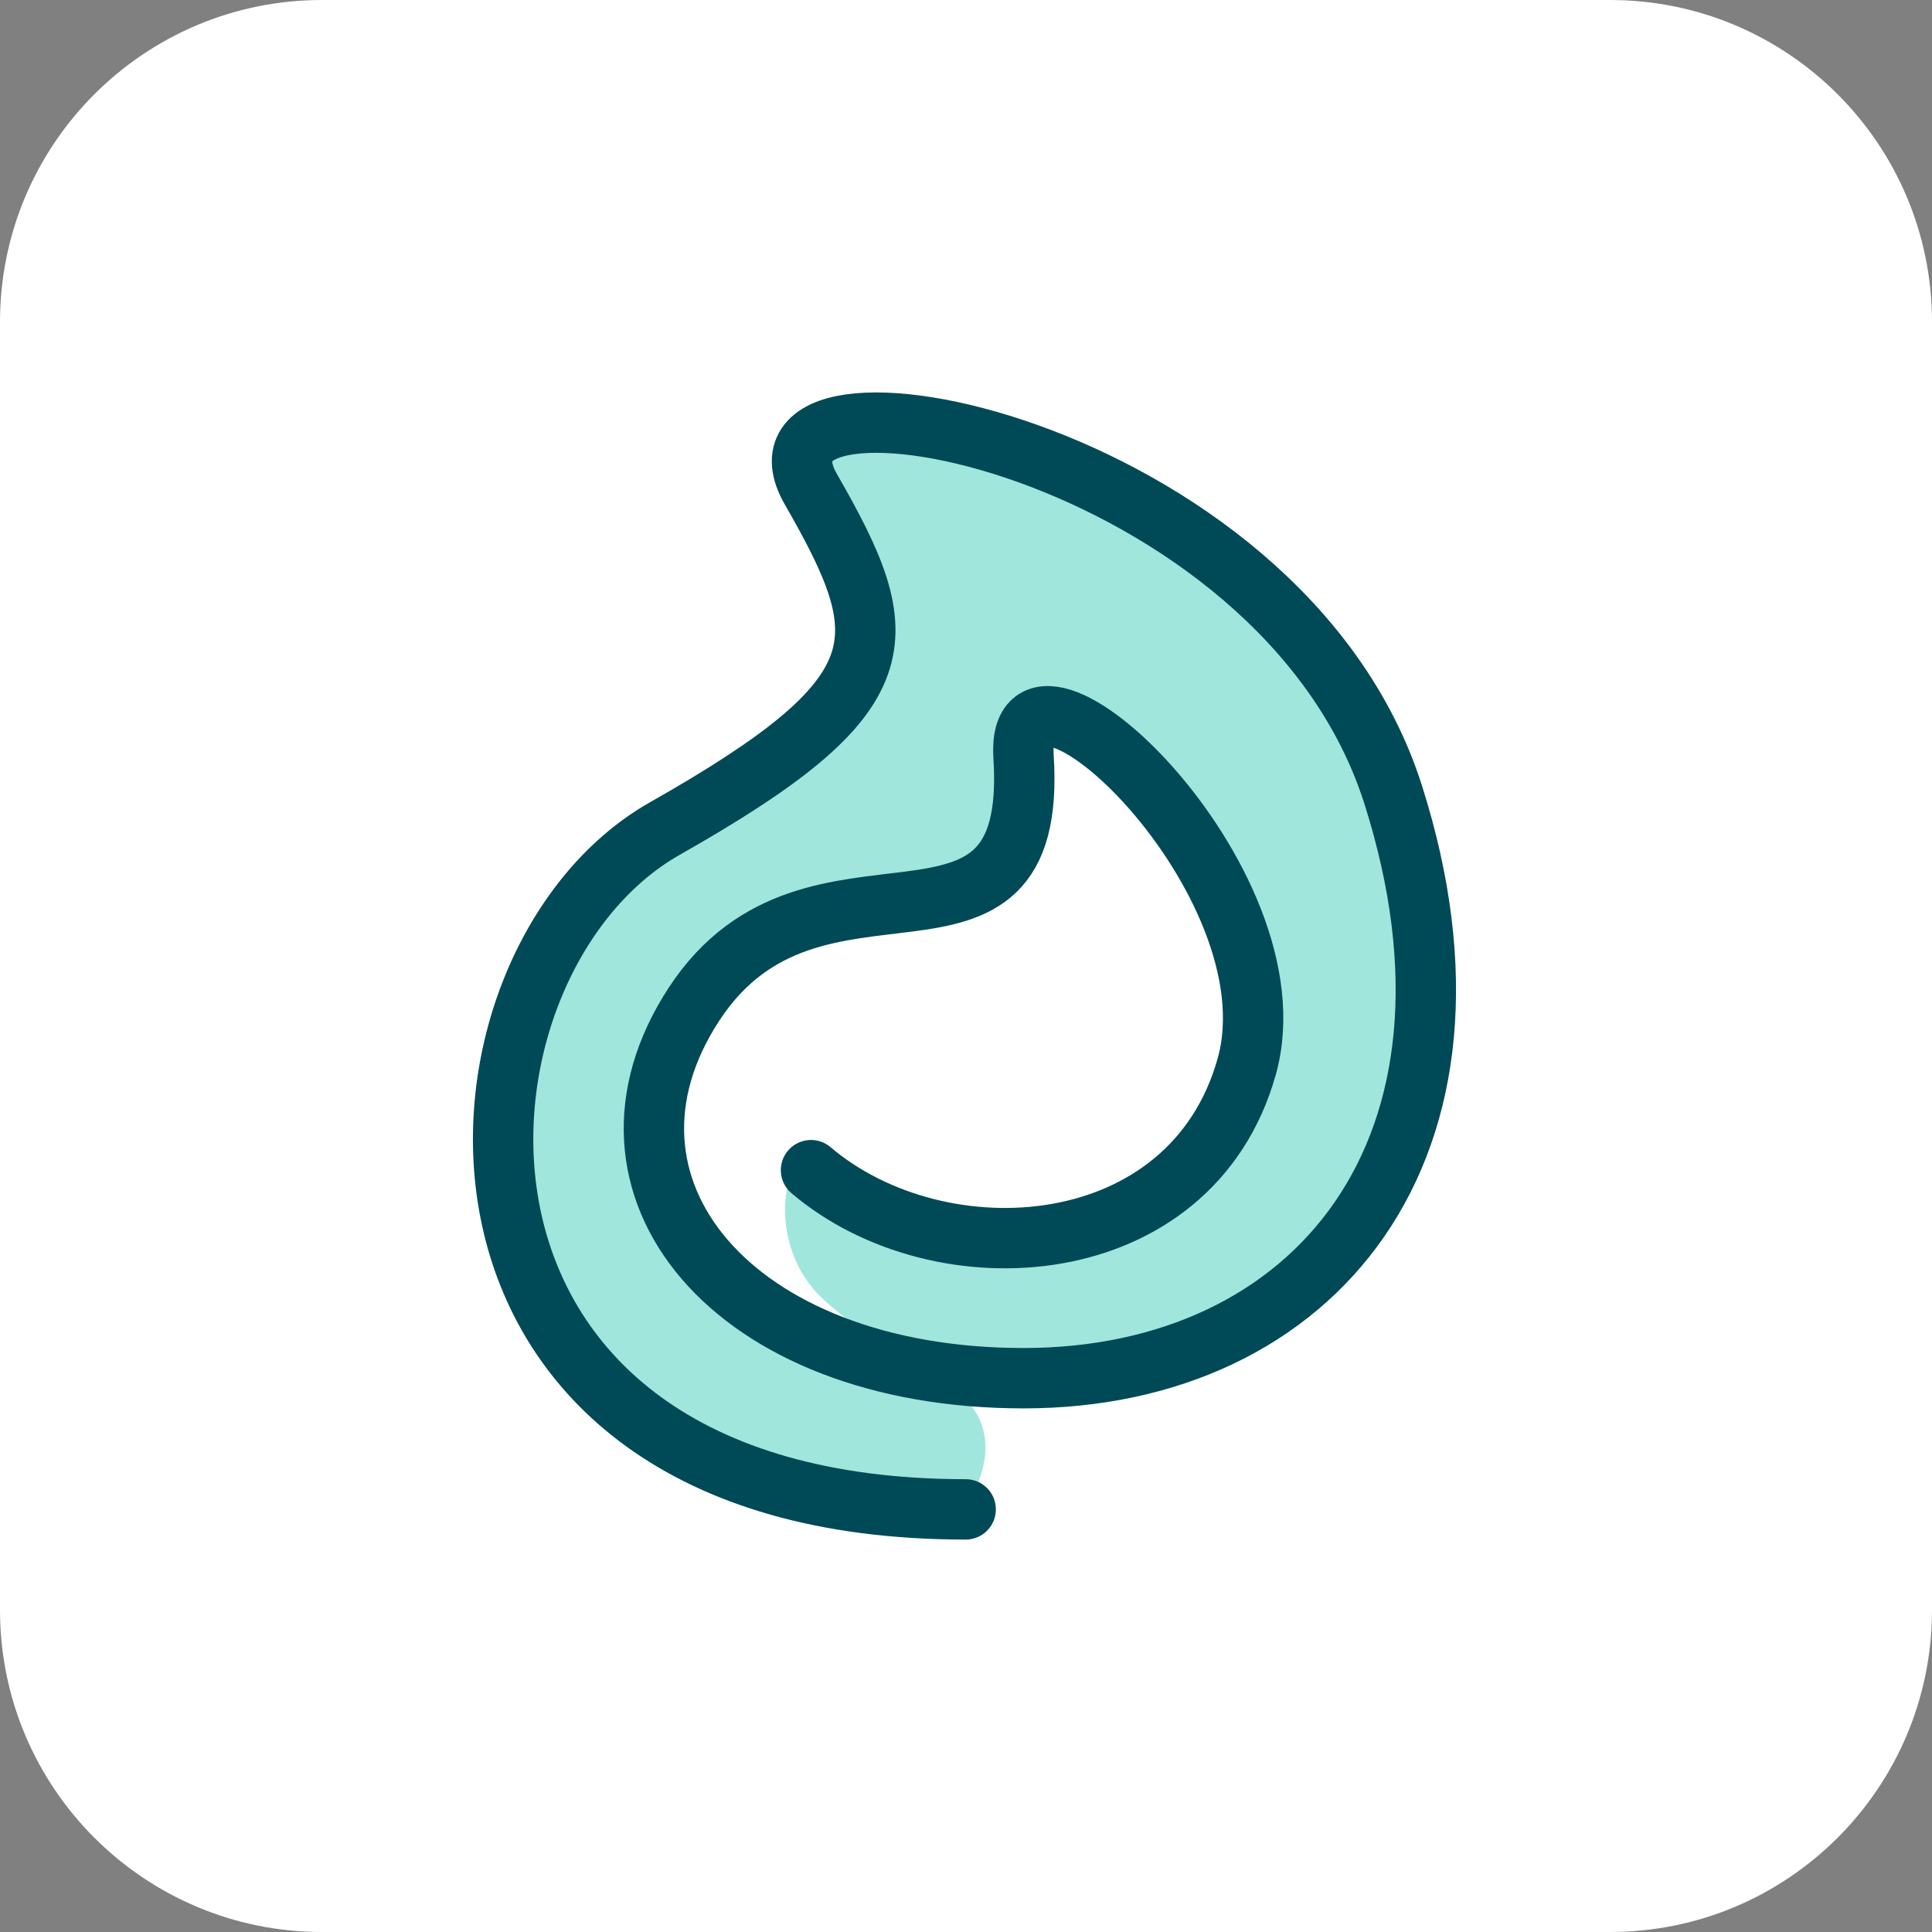
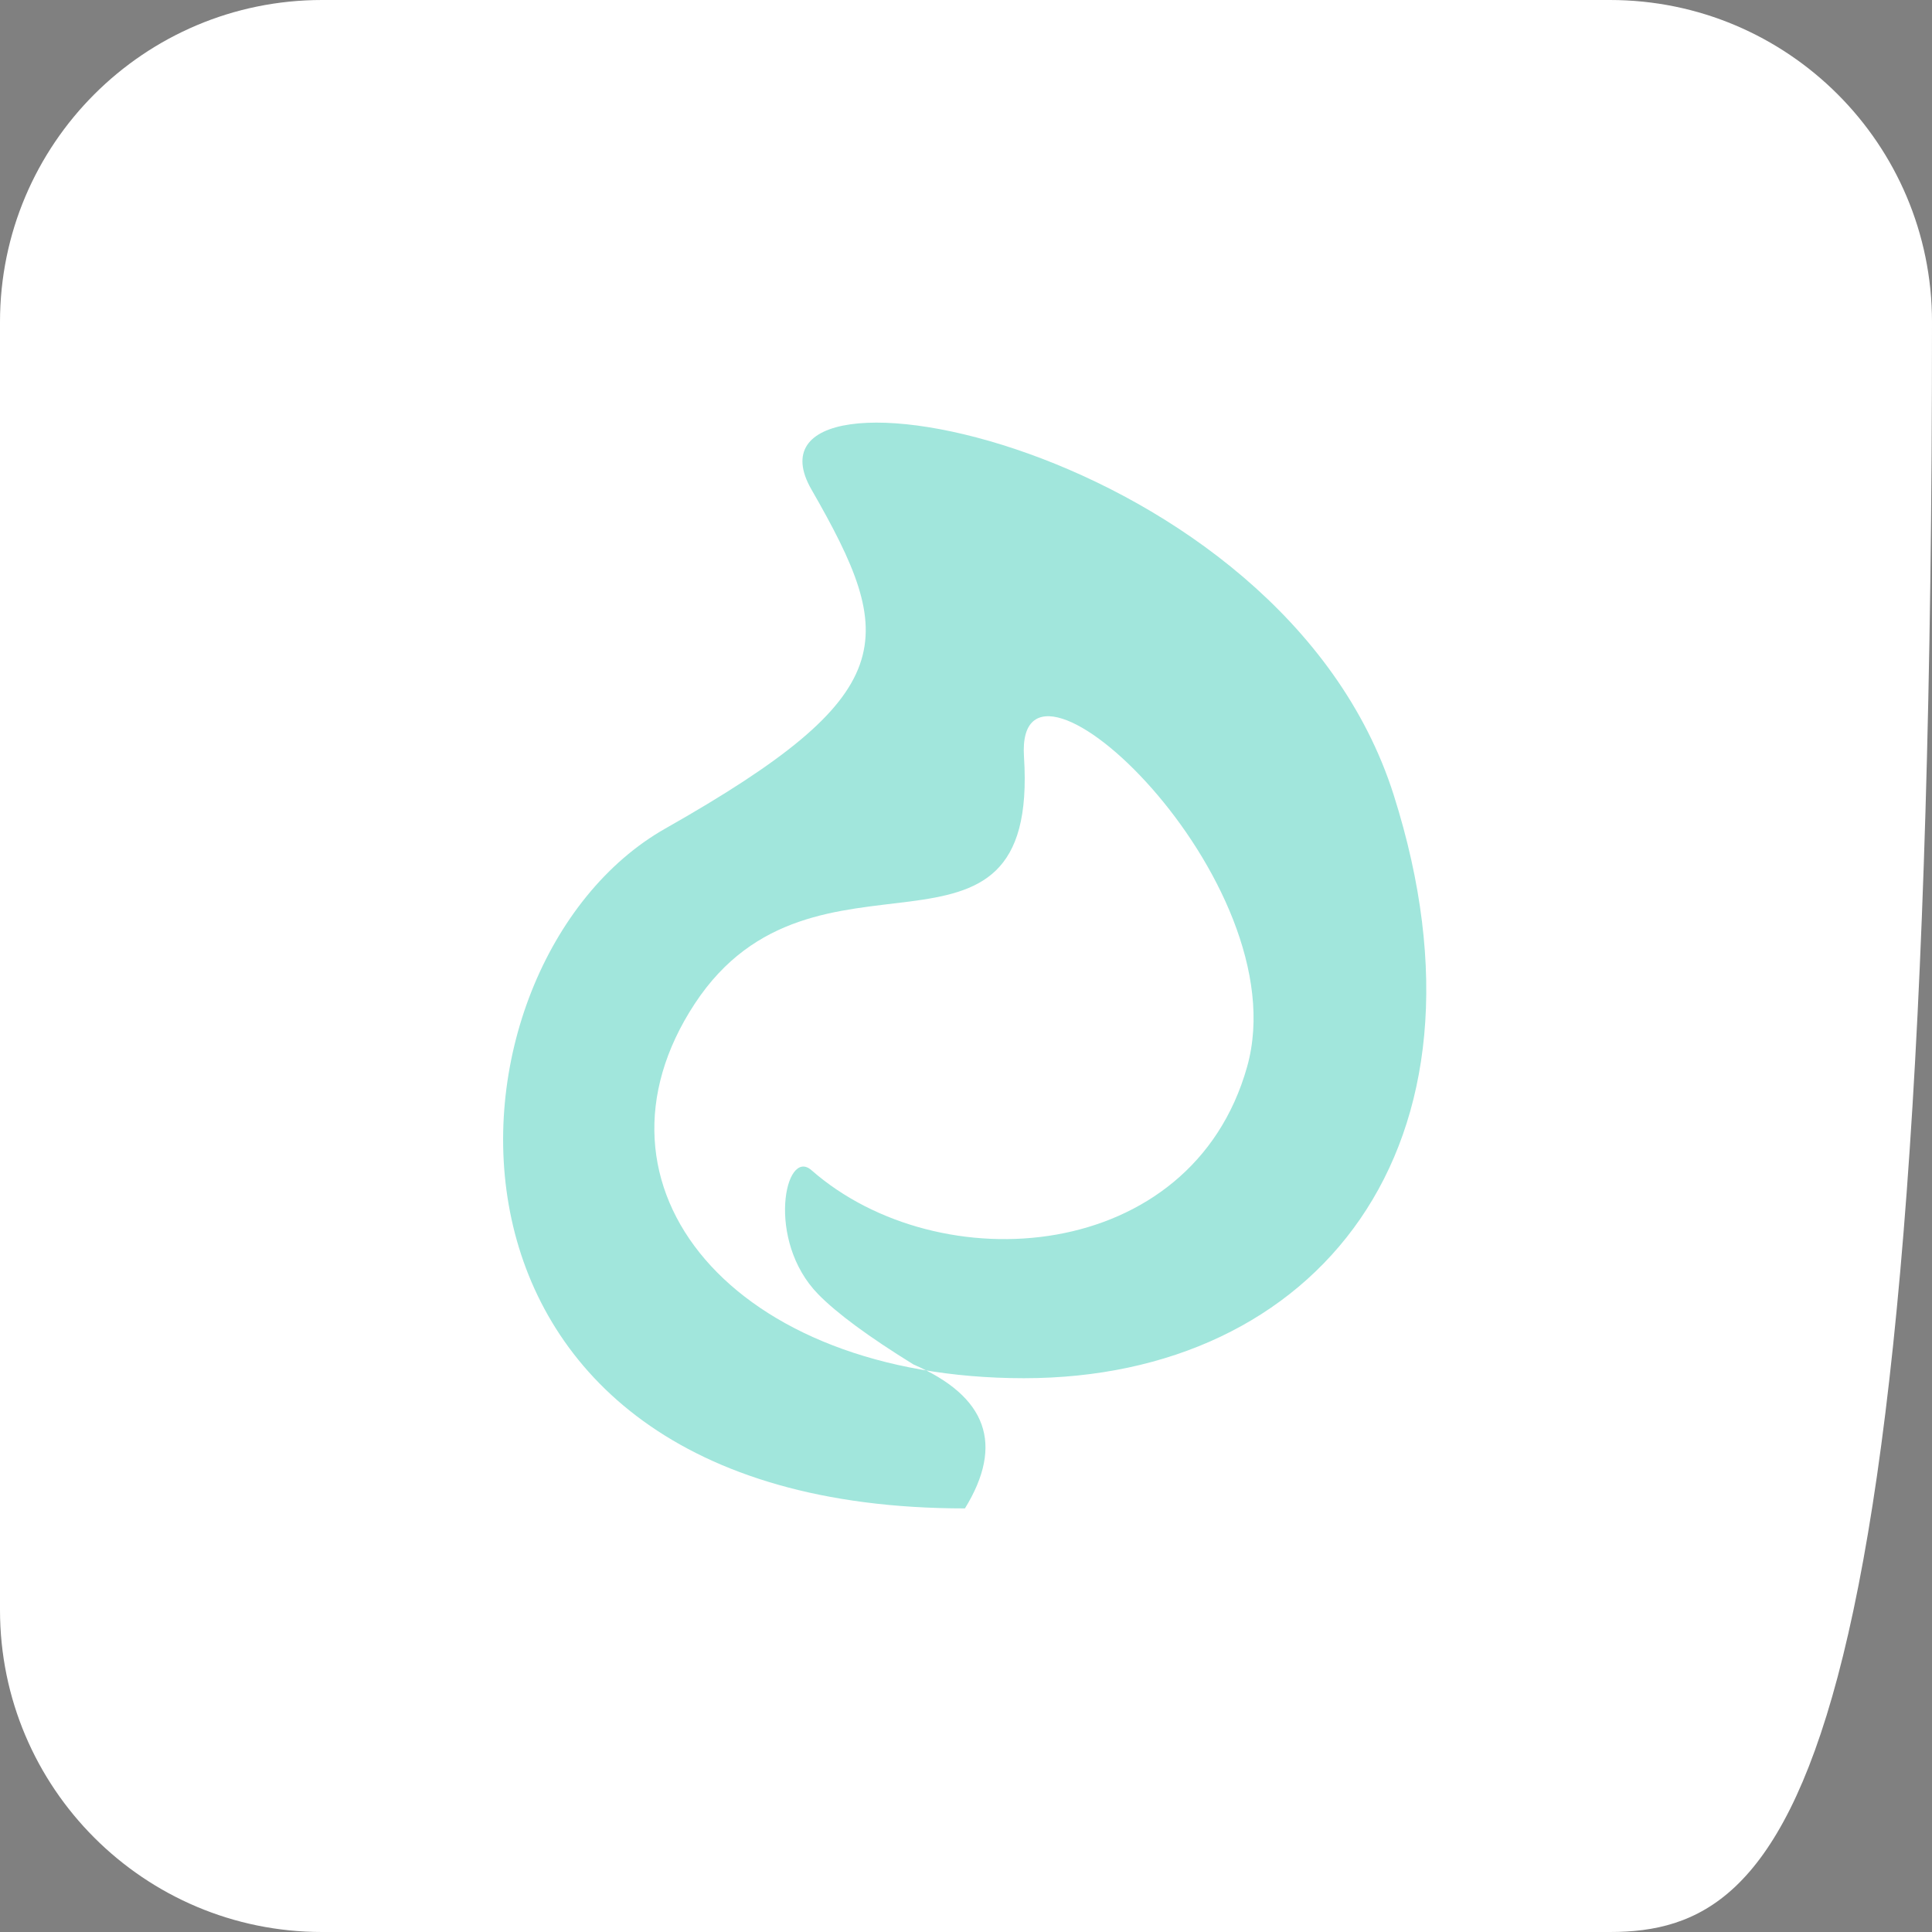
<svg xmlns="http://www.w3.org/2000/svg" xmlns:xlink="http://www.w3.org/1999/xlink" width="96px" height="96px" viewBox="0 0 96 96" version="1.1">
  <rect x="0" y="0" width="96" height="96" fill="#808080" stroke="none" />
  <title>gb icons intro</title>
  <defs>
-     <path d="M16,0 L80,0 C88.837,0 96,7.163 96,16 L96,80 C96,88.837 88.837,96 80,96 L16,96 C7.163,96 0,88.837 0,80 L0,16 C0,7.163 7.163,1.77635684e-15 16,0 Z" id="path-1" />
+     <path d="M16,0 L80,0 C88.837,0 96,7.163 96,16 C96,88.837 88.837,96 80,96 L16,96 C7.163,96 0,88.837 0,80 L0,16 C0,7.163 7.163,1.77635684e-15 16,0 Z" id="path-1" />
  </defs>
  <g id="gb-icons-intro" stroke="none" fill="none" xlink:href="#path-1">
    <use fill="#FFFFFF" fill-rule="evenodd" xlink:href="#path-1" />
    <path d="M47.947,74.952 C19.525,74.952 21.247,47.863 33.06,41.169 C44.873,34.475 44.595,31.766 40.32,24.322 C36.045,16.878 63.678,21.948 69.251,39.497 C74.825,57.046 65.361,68.482 50.881,68.482 C36.402,68.482 28.569,58.948 34.519,49.878 C40.469,40.809 51.646,49.482 50.881,37.597 C50.426,30.512 64.577,43.741 61.968,53.008 C59.206,62.823 46.67,63.717 40.32,58.145 C39.013,56.998 38.041,61.632 40.654,64.308 C41.579,65.254 43.154,66.416 45.38,67.794 C49.048,69.386 49.903,71.772 47.947,74.952 Z" id="Path-27-Copy-2" fill="#A1E6DC" fill-rule="evenodd" />
-     <path d="M47.984,75 C19.562,75 21.225,47.863 33.038,41.169 C44.851,34.475 44.573,31.766 40.298,24.322 C36.023,16.878 63.656,21.948 69.229,39.497 C74.803,57.046 65.339,68.482 50.859,68.482 C36.38,68.482 28.547,58.948 34.497,49.878 C40.447,40.809 51.624,49.482 50.859,37.597 C50.404,30.512 64.555,43.741 61.946,53.008 C59.184,62.823 46.717,63.606 40.298,58.145" id="Path-27-Copy" stroke="#004A57" stroke-width="3" stroke-linecap="round" stroke-linejoin="round" />
  </g>
</svg>